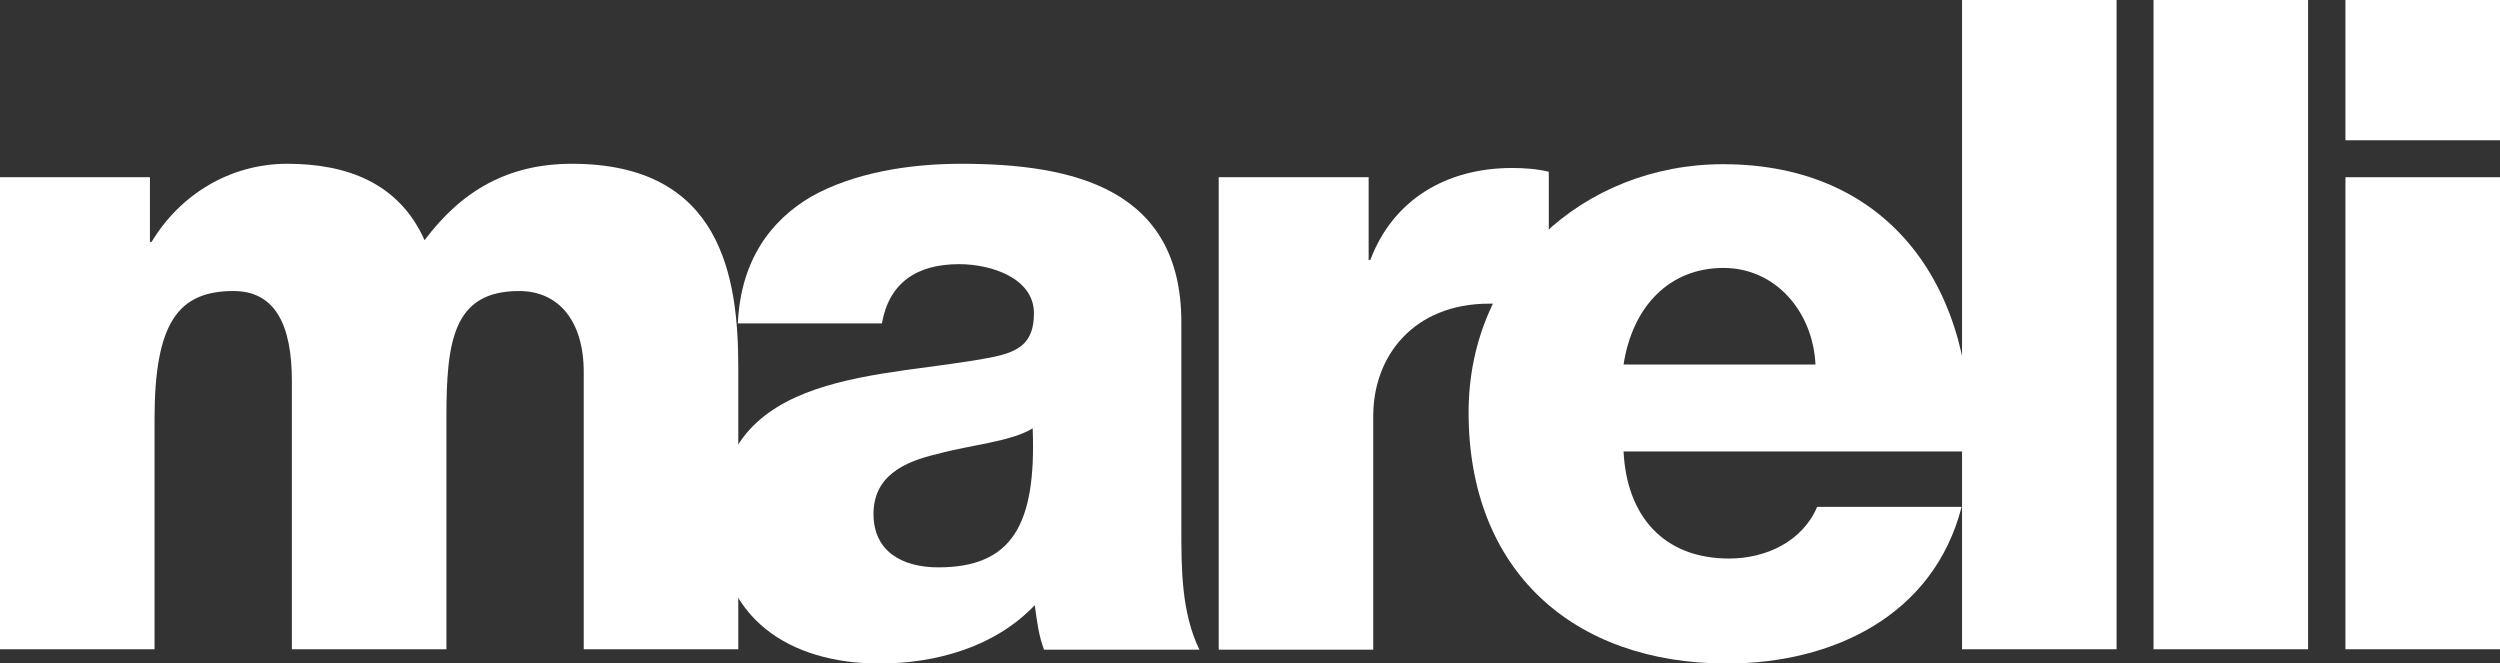
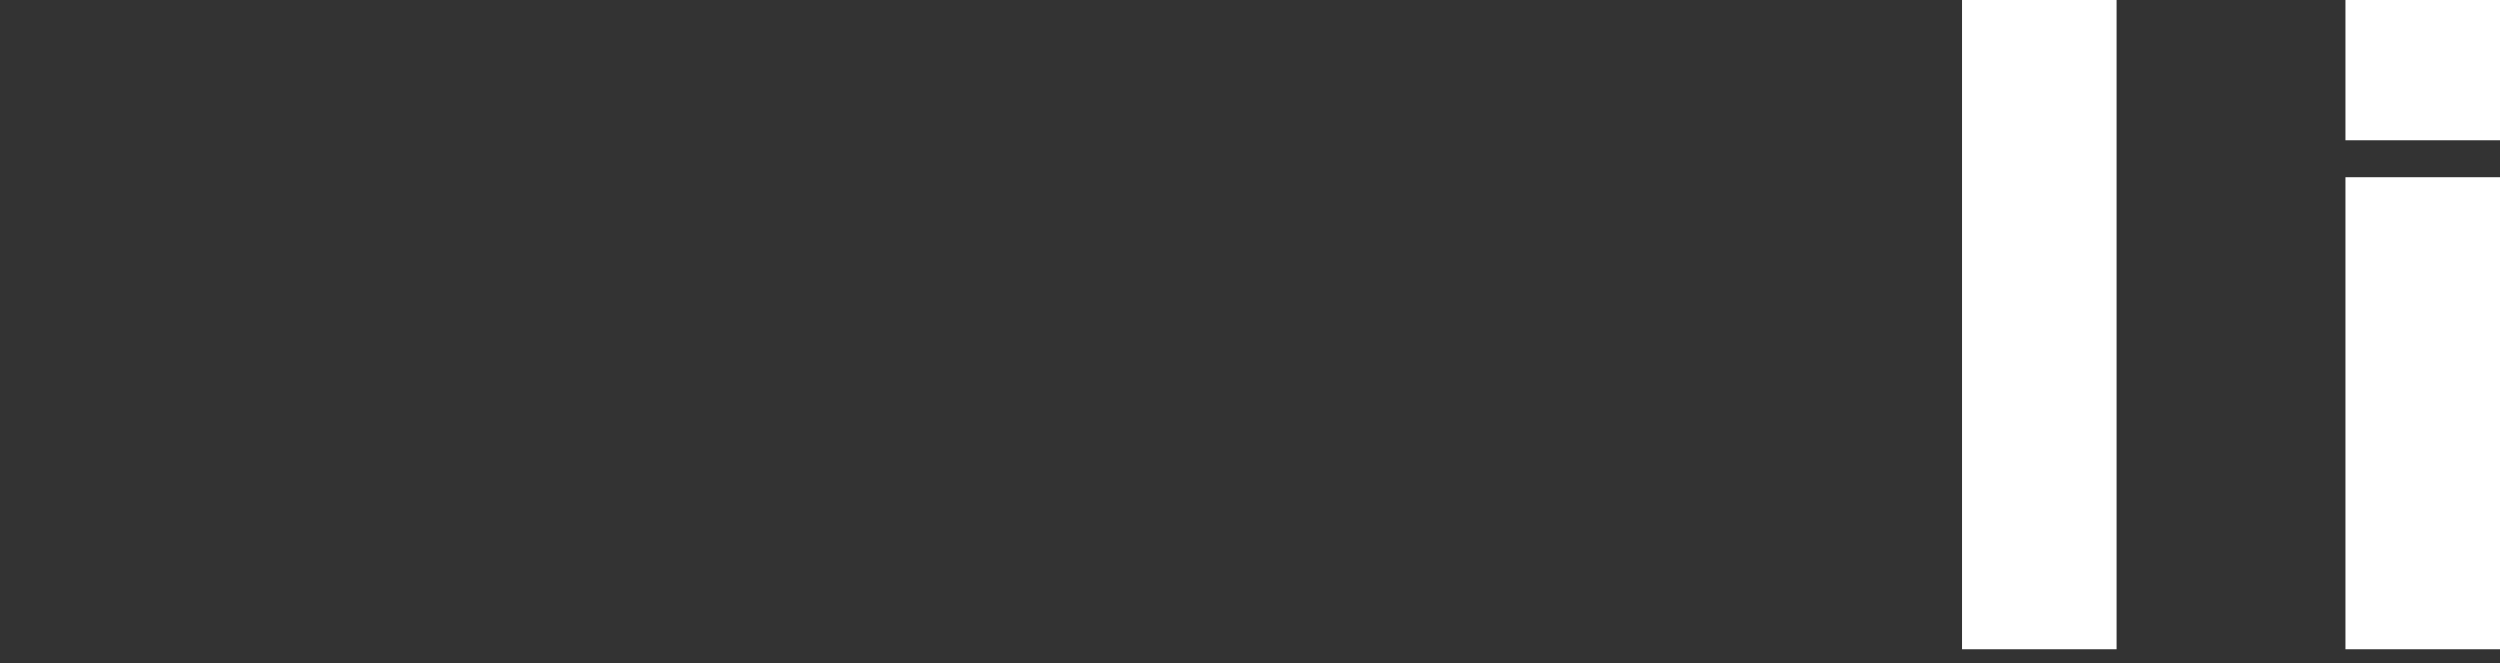
<svg xmlns="http://www.w3.org/2000/svg" version="1.1" id="Livello_1" x="0px" y="0px" viewBox="0 0 595.3 157.9" style="enable-background:new 0 0 595.3 157.9;" xml:space="preserve">
  <rect x="0" y="0" width="595.3" height="157.9" fill="#333333" stroke="none" />
  <style type="text/css"> .st0{fill:#FFFFFF;} </style>
  <g>
    <path class="st0" d="M595.3,33.4h-36.8V0h36.8V33.4z M558.5,42.2h36.8v112.4h-36.8V42.2z" />
-     <path class="st0" d="M0,42.2h35.7v15.4h0.4C42.9,46.3,54.8,39,68.4,39c14.1,0,26.6,4.5,32.7,18.2C110,45.3,121.1,39,136.2,39 c35.7,0,39.6,27.1,39.6,48.5v67.1H139V88.6c0-12.1-5.9-19.3-15.4-19.3c-15.8,0-17.3,12.1-17.3,30.3v55H69.5V90.7 c0-13.2-3.9-21.4-13.9-21.4c-13.2,0-18.8,7.6-18.8,30.5v54.8H0V42.2z" />
-     <path class="st0" d="M175.7,76.9c0.7-14.7,7.6-24.3,17.5-30.1c10-5.6,23-7.8,35.7-7.8c26.6,0,52.4,5.9,52.4,37.7v49.2 c0,9.5,0,19.9,4.3,28.8h-37c-1.3-3.5-1.7-6.9-2.2-10.6c-9.5,10-23.6,13.9-37,13.9c-21.4,0-38.3-10.8-38.3-34 c0-36.6,39.8-33.8,65.4-39c6.3-1.3,9.7-3.5,9.7-10.4c0-8.4-10.2-11.7-17.8-11.7c-10.2,0-16.7,4.5-18.4,14.1H175.7z M223.4,135.1 c17.5,0,23.4-10,22.5-33.1c-5.2,3.2-14.7,3.9-22.7,6.1c-8.2,1.9-15.2,5.4-15.2,14.3C208,131.5,215.1,135.1,223.4,135.1z" />
-     <path class="st0" d="M290.2,42.2h35.7v19.7h0.4c5.4-14.3,18-21.9,33.8-21.9c2.8,0,5.8,0.2,8.7,0.9v33.6c-4.8-1.3-9.1-2.2-14.1-2.2 C336.5,72.3,327,84.9,327,99v55.7h-36.8V42.2z" />
-     <path class="st0" d="M386.6,107.4c0.7,15.4,9.5,25.6,25.1,25.6c8.9,0,17.5-4.1,21-12.3h34.4c-6.7,26-30.8,37.3-55.9,37.3 c-36.6,0-61.5-22.1-61.5-59.8c0-34.4,27.5-59.1,60.6-59.1c40.3,0,60.4,30.3,58.7,68.4H386.6z M432.3,86.8c-0.6-12.6-9.5-23-21.9-23 c-13,0-21.7,9.3-23.8,23H432.3z" />
    <path class="st0" d="M467.1,0H504v154.6h-36.8V0z" />
-     <path class="st0" d="M512.8,0h36.8v154.6h-36.8V0z" />
  </g>
</svg>